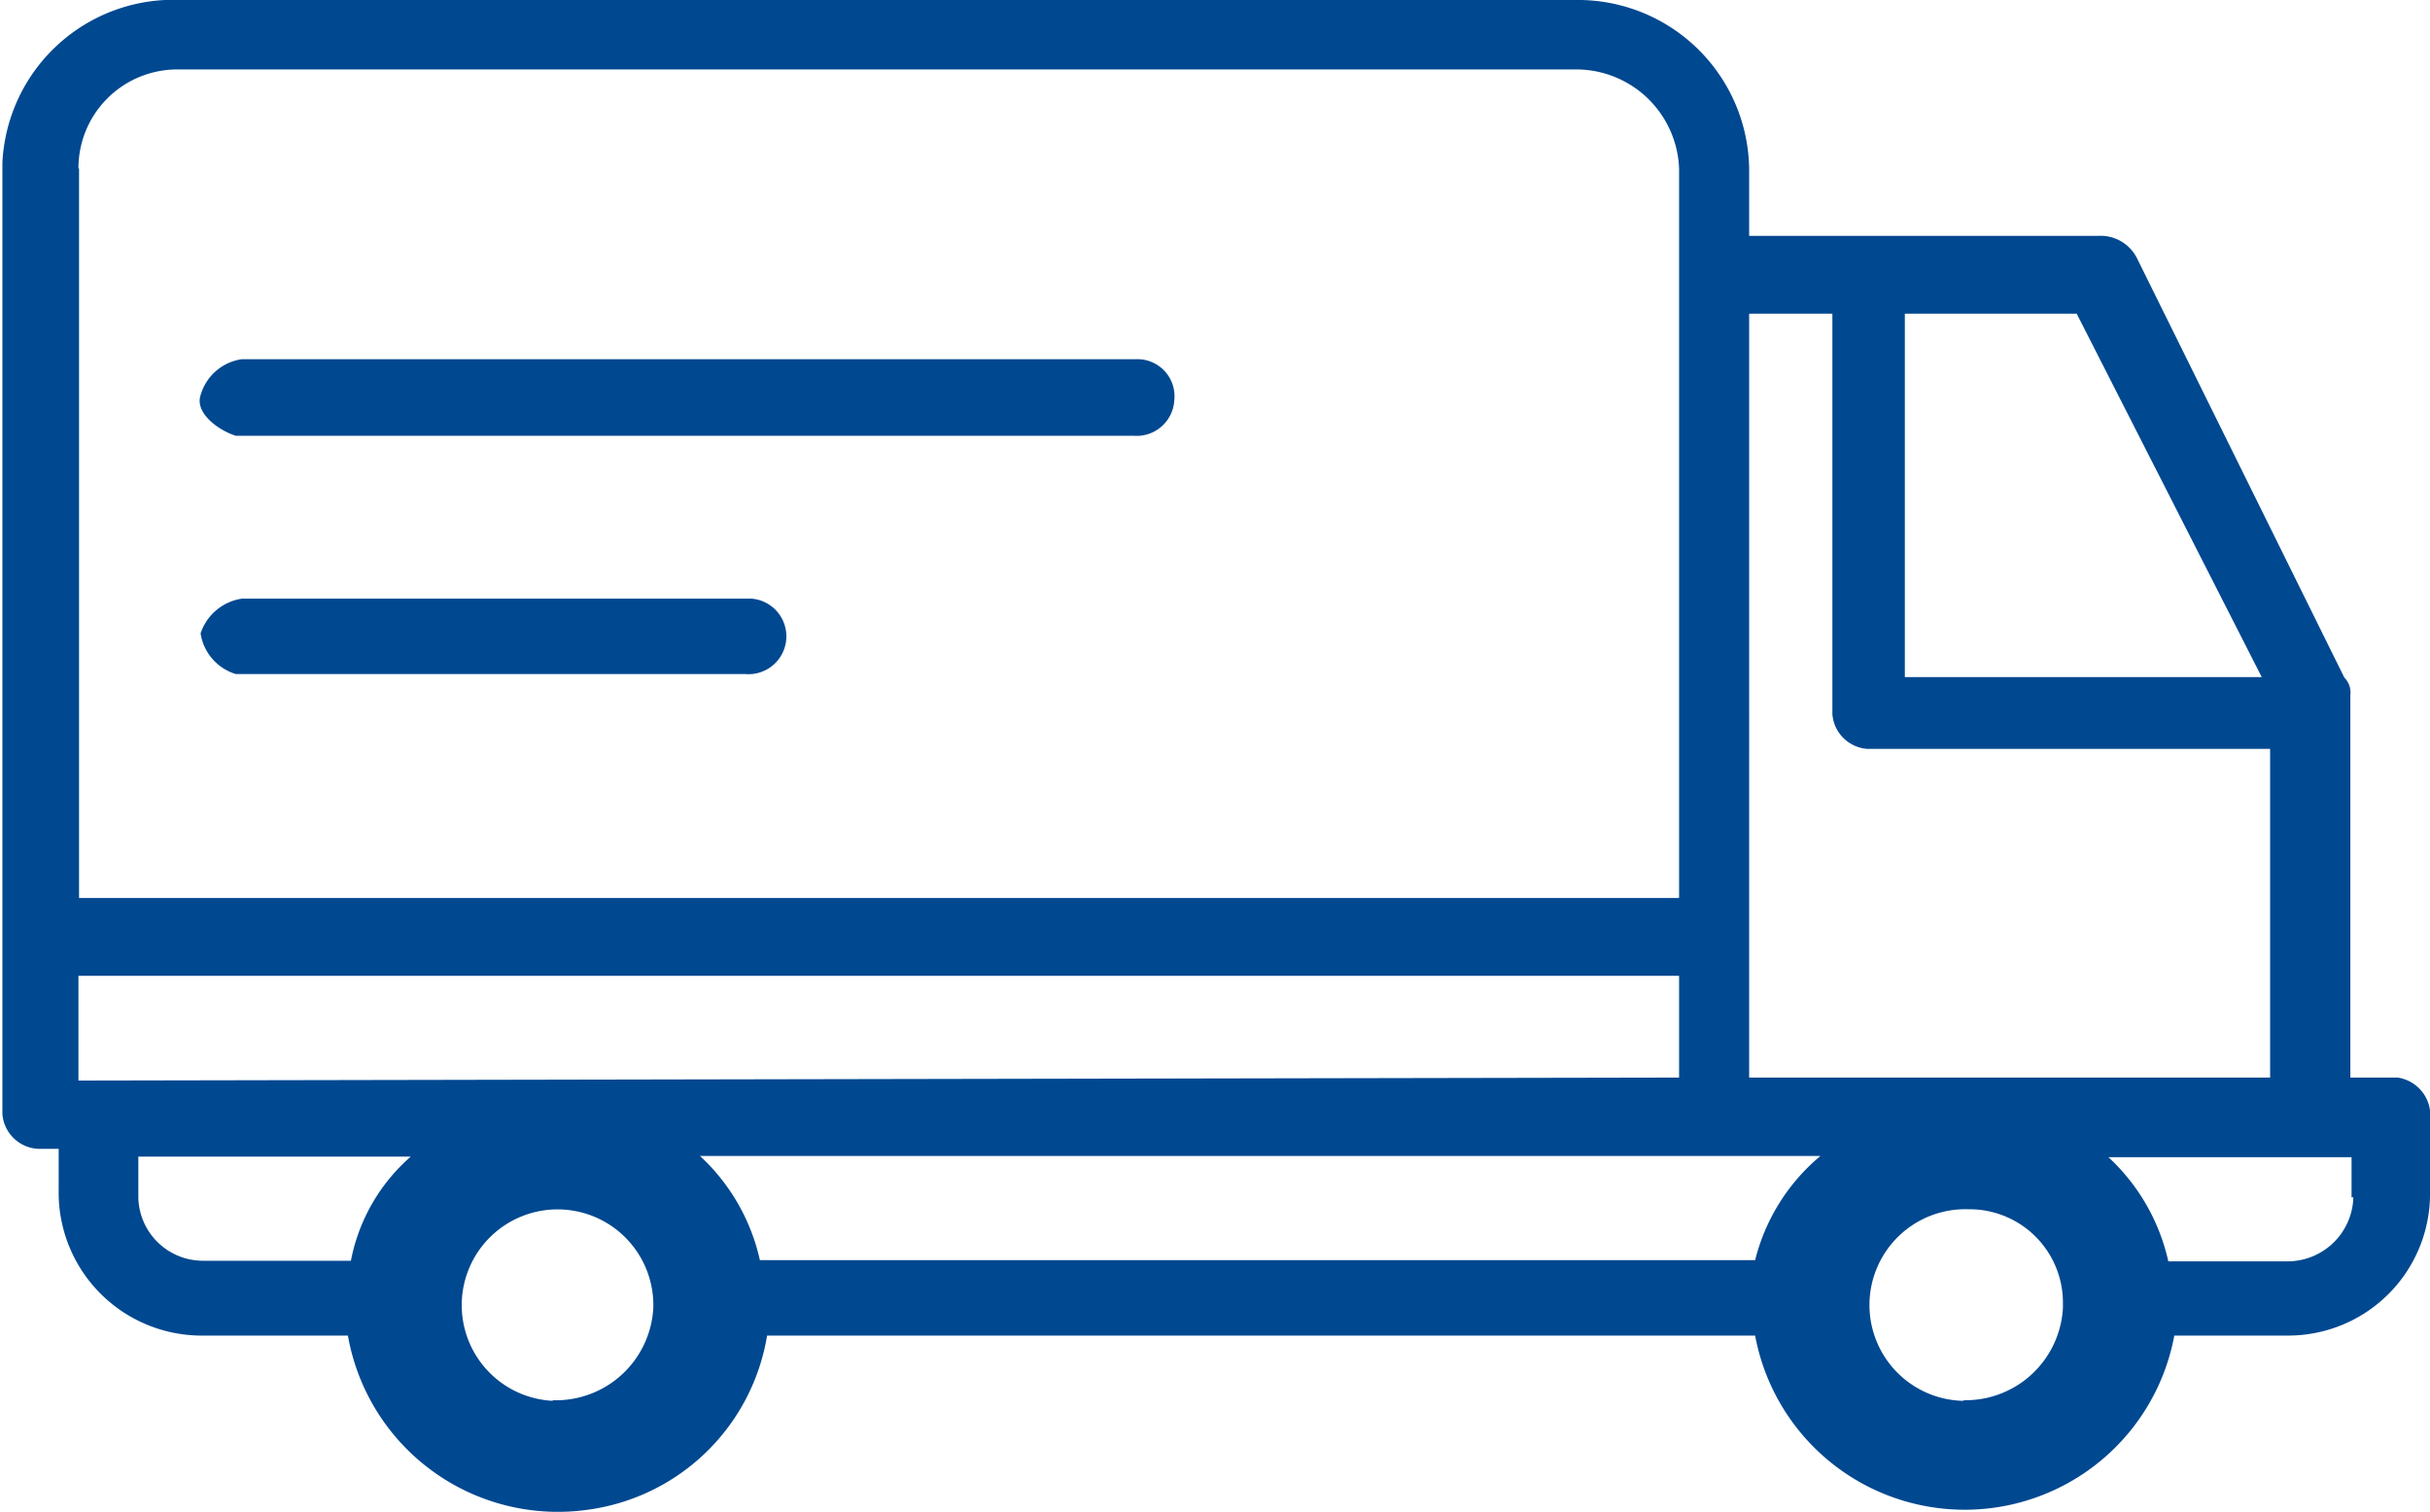
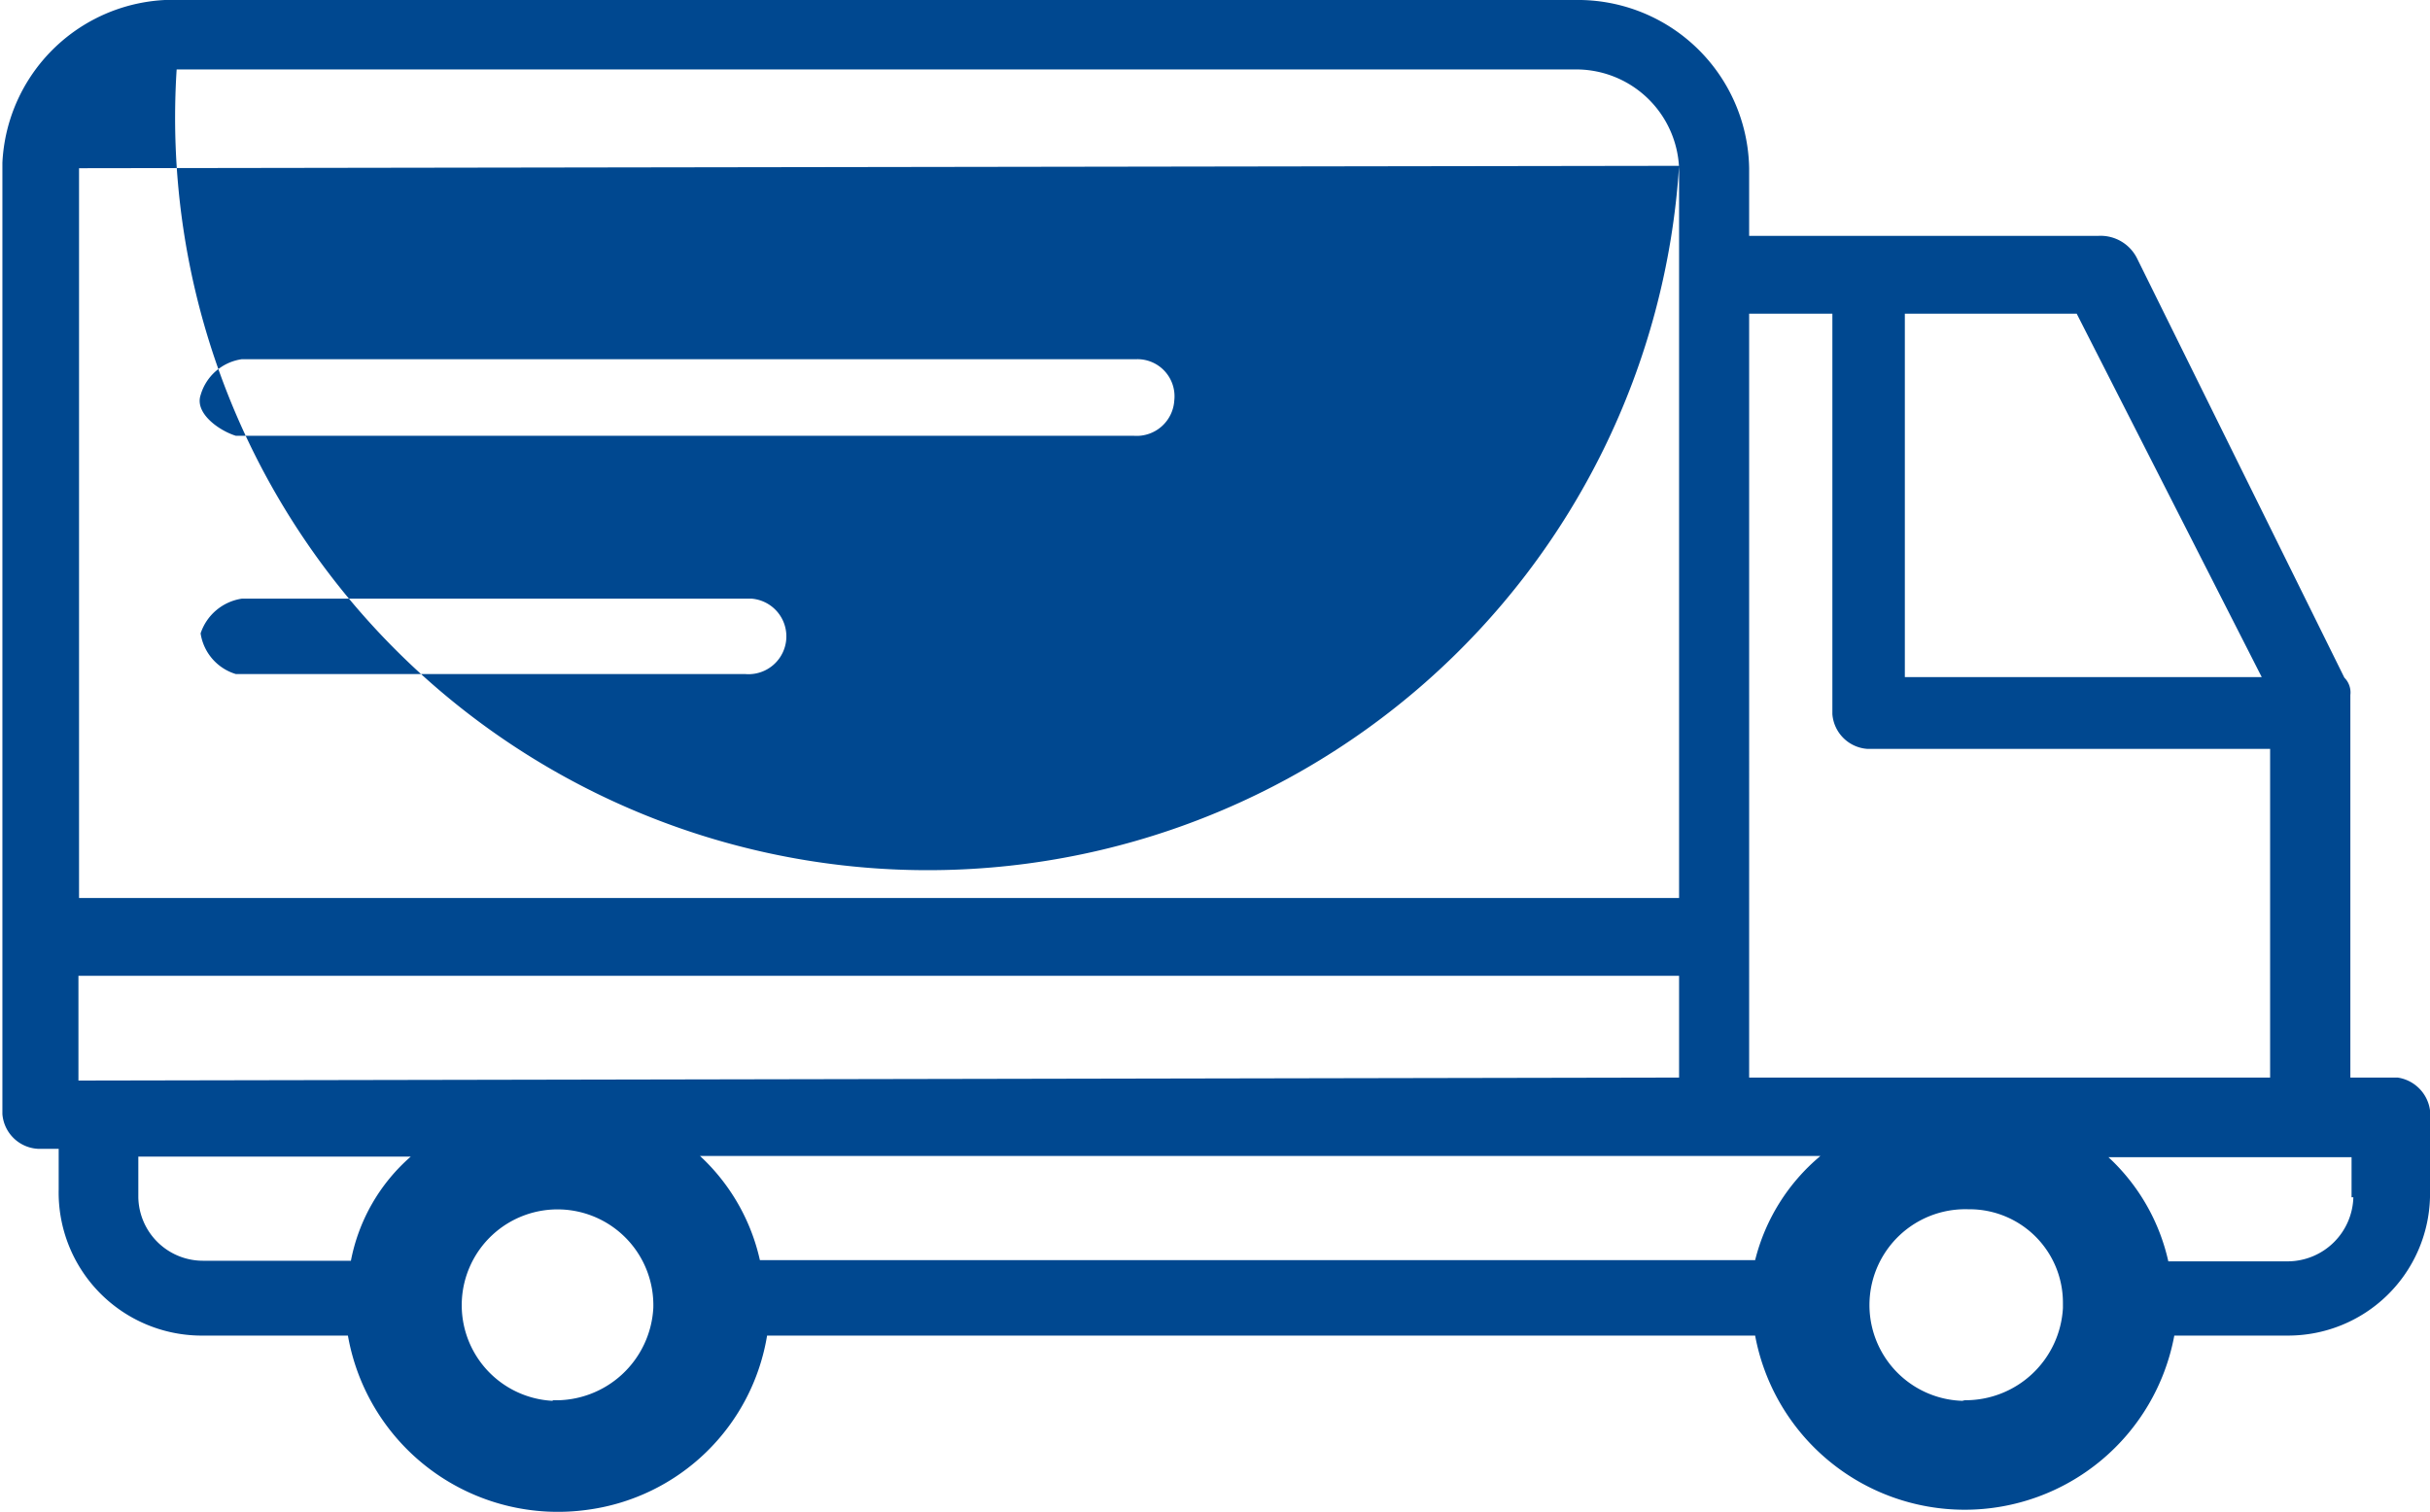
<svg xmlns="http://www.w3.org/2000/svg" id="Layer_1" data-name="Layer 1" viewBox="0 0 40.58 25.26">
  <defs>
    <style>.cls-1{fill:#004890;fill-rule:evenodd;}</style>
  </defs>
-   <path class="cls-1" d="M40,18h-.79V11.61a.35.35,0,0,0-.1-.29l-3.46-7A.68.68,0,0,0,35,3.94H29.17V2.81A2.86,2.86,0,0,0,26.26,0H3A2.86,2.86,0,0,0,0,2.72V18.61a.63.63,0,0,0,.59.58H.94v.68A2.39,2.39,0,0,0,3.3,22.31H5.77a3.56,3.56,0,0,0,4,2.91,3.51,3.51,0,0,0,3-2.91h16.5a3.56,3.56,0,0,0,7,0h1.9A2.37,2.37,0,0,0,40.54,20V18.72A.64.64,0,0,0,40,18Zm-2.27-6.69H31.77V5.24h2.87ZM30.56,5.24v6.69a.63.63,0,0,0,.59.58h6.72V18h-8.7V5.24ZM29.27,21.05H12.65a3.37,3.37,0,0,0-1-1.74H30.36A3.31,3.31,0,0,0,29.27,21.05Zm-28-3V16.3H28V18Zm0-15.23A1.65,1.65,0,0,1,2.91,1.16H26.3A1.72,1.72,0,0,1,28,2.81V15H1.28V2.81ZM2.27,20v-.68H6.82a3.08,3.08,0,0,0-1,1.74H3.36A1.08,1.08,0,0,1,2.27,20h0Zm6.92,3.4a1.6,1.6,0,1,1,1.68-1.55A1.63,1.63,0,0,1,9.19,23.39Zm23.54,0a1.6,1.6,0,1,1,.1-3.2,1.56,1.56,0,0,1,1.58,1.56v.09a1.63,1.63,0,0,1-1.64,1.54ZM39.26,20a1.1,1.1,0,0,1-1.09,1.07h-2a3.37,3.37,0,0,0-1-1.74h4.06V20ZM18.89,6H4a.84.84,0,0,0-.69.6c-.1.3.3.59.59.68h15a.63.63,0,0,0,.67-.59A.62.62,0,0,0,18.94,6Zm-6.53,4H4a.86.86,0,0,0-.69.58.84.84,0,0,0,.59.68h8.51a.63.63,0,0,0,.1-1.26Z" transform="translate(0.04 0)" />
+   <path class="cls-1" d="M40,18h-.79V11.61a.35.35,0,0,0-.1-.29l-3.46-7A.68.68,0,0,0,35,3.94H29.17V2.81A2.86,2.86,0,0,0,26.26,0H3A2.86,2.86,0,0,0,0,2.72V18.61a.63.63,0,0,0,.59.58H.94v.68A2.39,2.39,0,0,0,3.3,22.31H5.77a3.56,3.56,0,0,0,4,2.91,3.51,3.51,0,0,0,3-2.91h16.5a3.56,3.56,0,0,0,7,0h1.9A2.37,2.37,0,0,0,40.54,20V18.72A.64.64,0,0,0,40,18Zm-2.27-6.69H31.77V5.24h2.87ZM30.56,5.24v6.69a.63.63,0,0,0,.59.58h6.72V18h-8.7V5.24ZM29.27,21.05H12.65a3.37,3.37,0,0,0-1-1.74H30.36A3.31,3.31,0,0,0,29.27,21.05Zm-28-3V16.3H28V18m0-15.23A1.65,1.65,0,0,1,2.91,1.16H26.3A1.72,1.72,0,0,1,28,2.81V15H1.28V2.81ZM2.27,20v-.68H6.82a3.08,3.08,0,0,0-1,1.74H3.36A1.08,1.08,0,0,1,2.27,20h0Zm6.92,3.4a1.6,1.6,0,1,1,1.68-1.55A1.63,1.63,0,0,1,9.19,23.39Zm23.54,0a1.6,1.6,0,1,1,.1-3.2,1.56,1.56,0,0,1,1.58,1.56v.09a1.63,1.63,0,0,1-1.64,1.54ZM39.26,20a1.1,1.1,0,0,1-1.09,1.07h-2a3.37,3.37,0,0,0-1-1.74h4.06V20ZM18.89,6H4a.84.84,0,0,0-.69.6c-.1.3.3.59.59.68h15a.63.63,0,0,0,.67-.59A.62.62,0,0,0,18.94,6Zm-6.53,4H4a.86.86,0,0,0-.69.58.84.84,0,0,0,.59.68h8.51a.63.63,0,0,0,.1-1.26Z" transform="translate(0.04 0)" />
</svg>